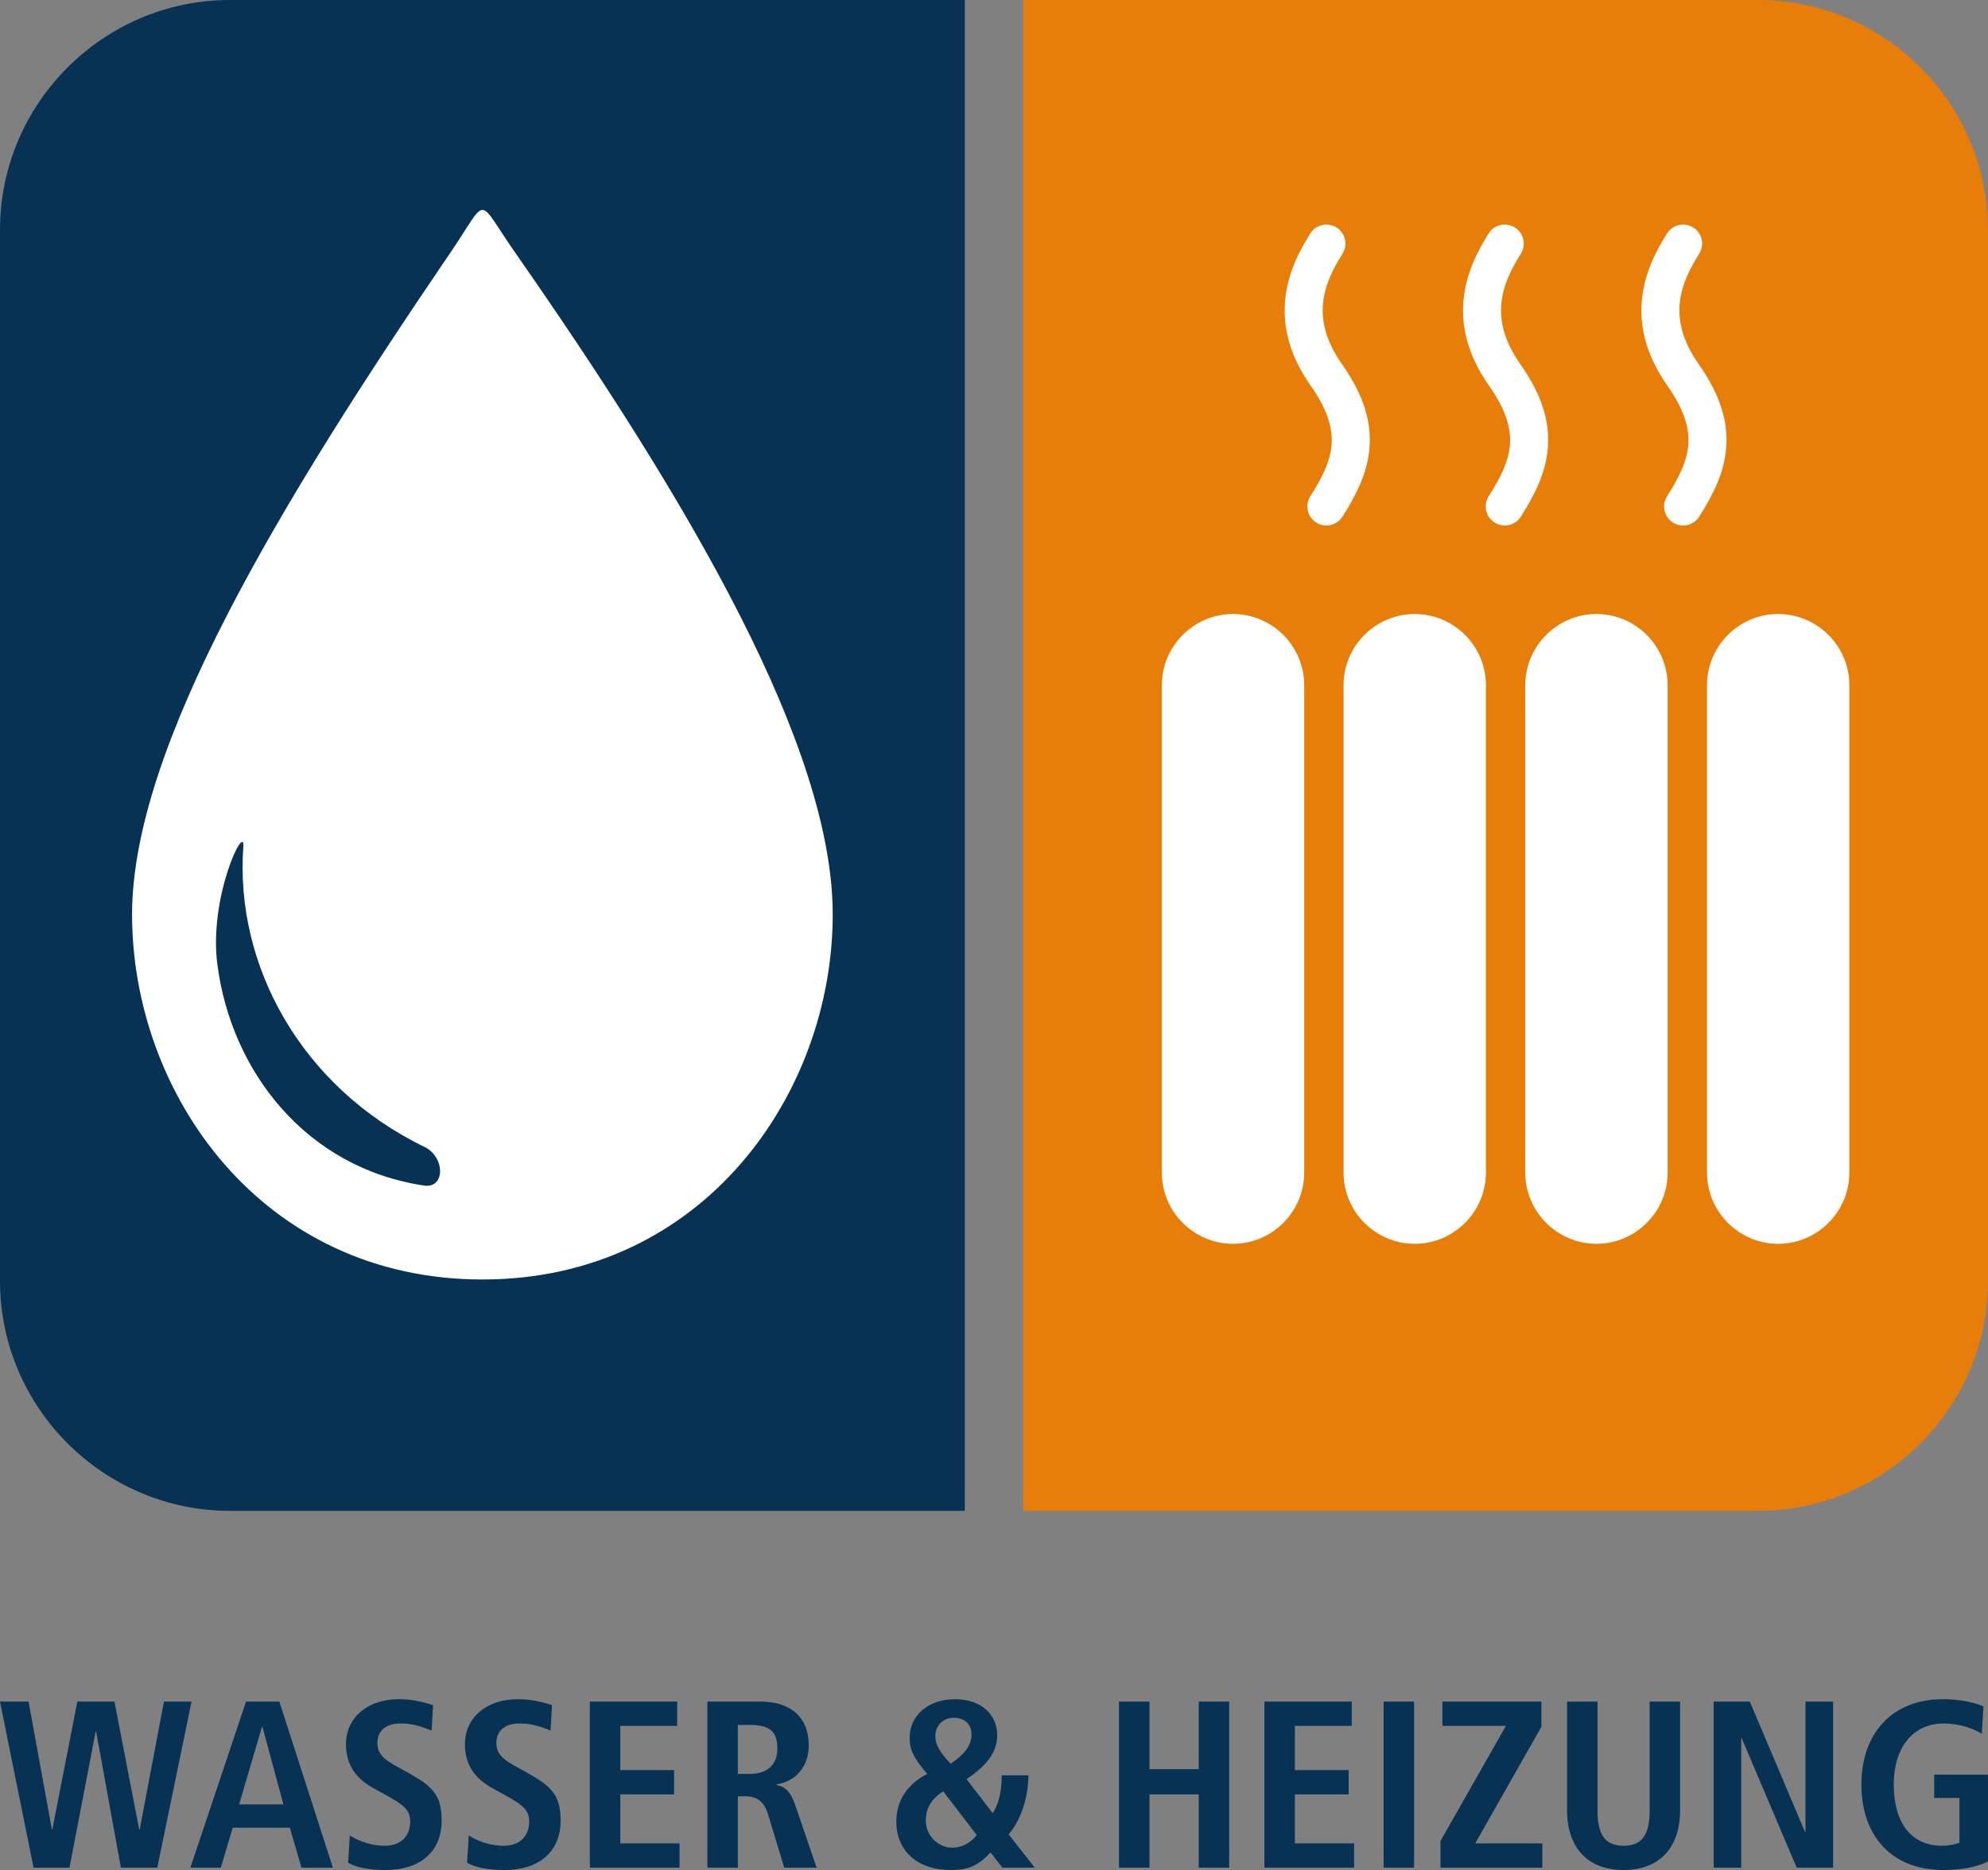
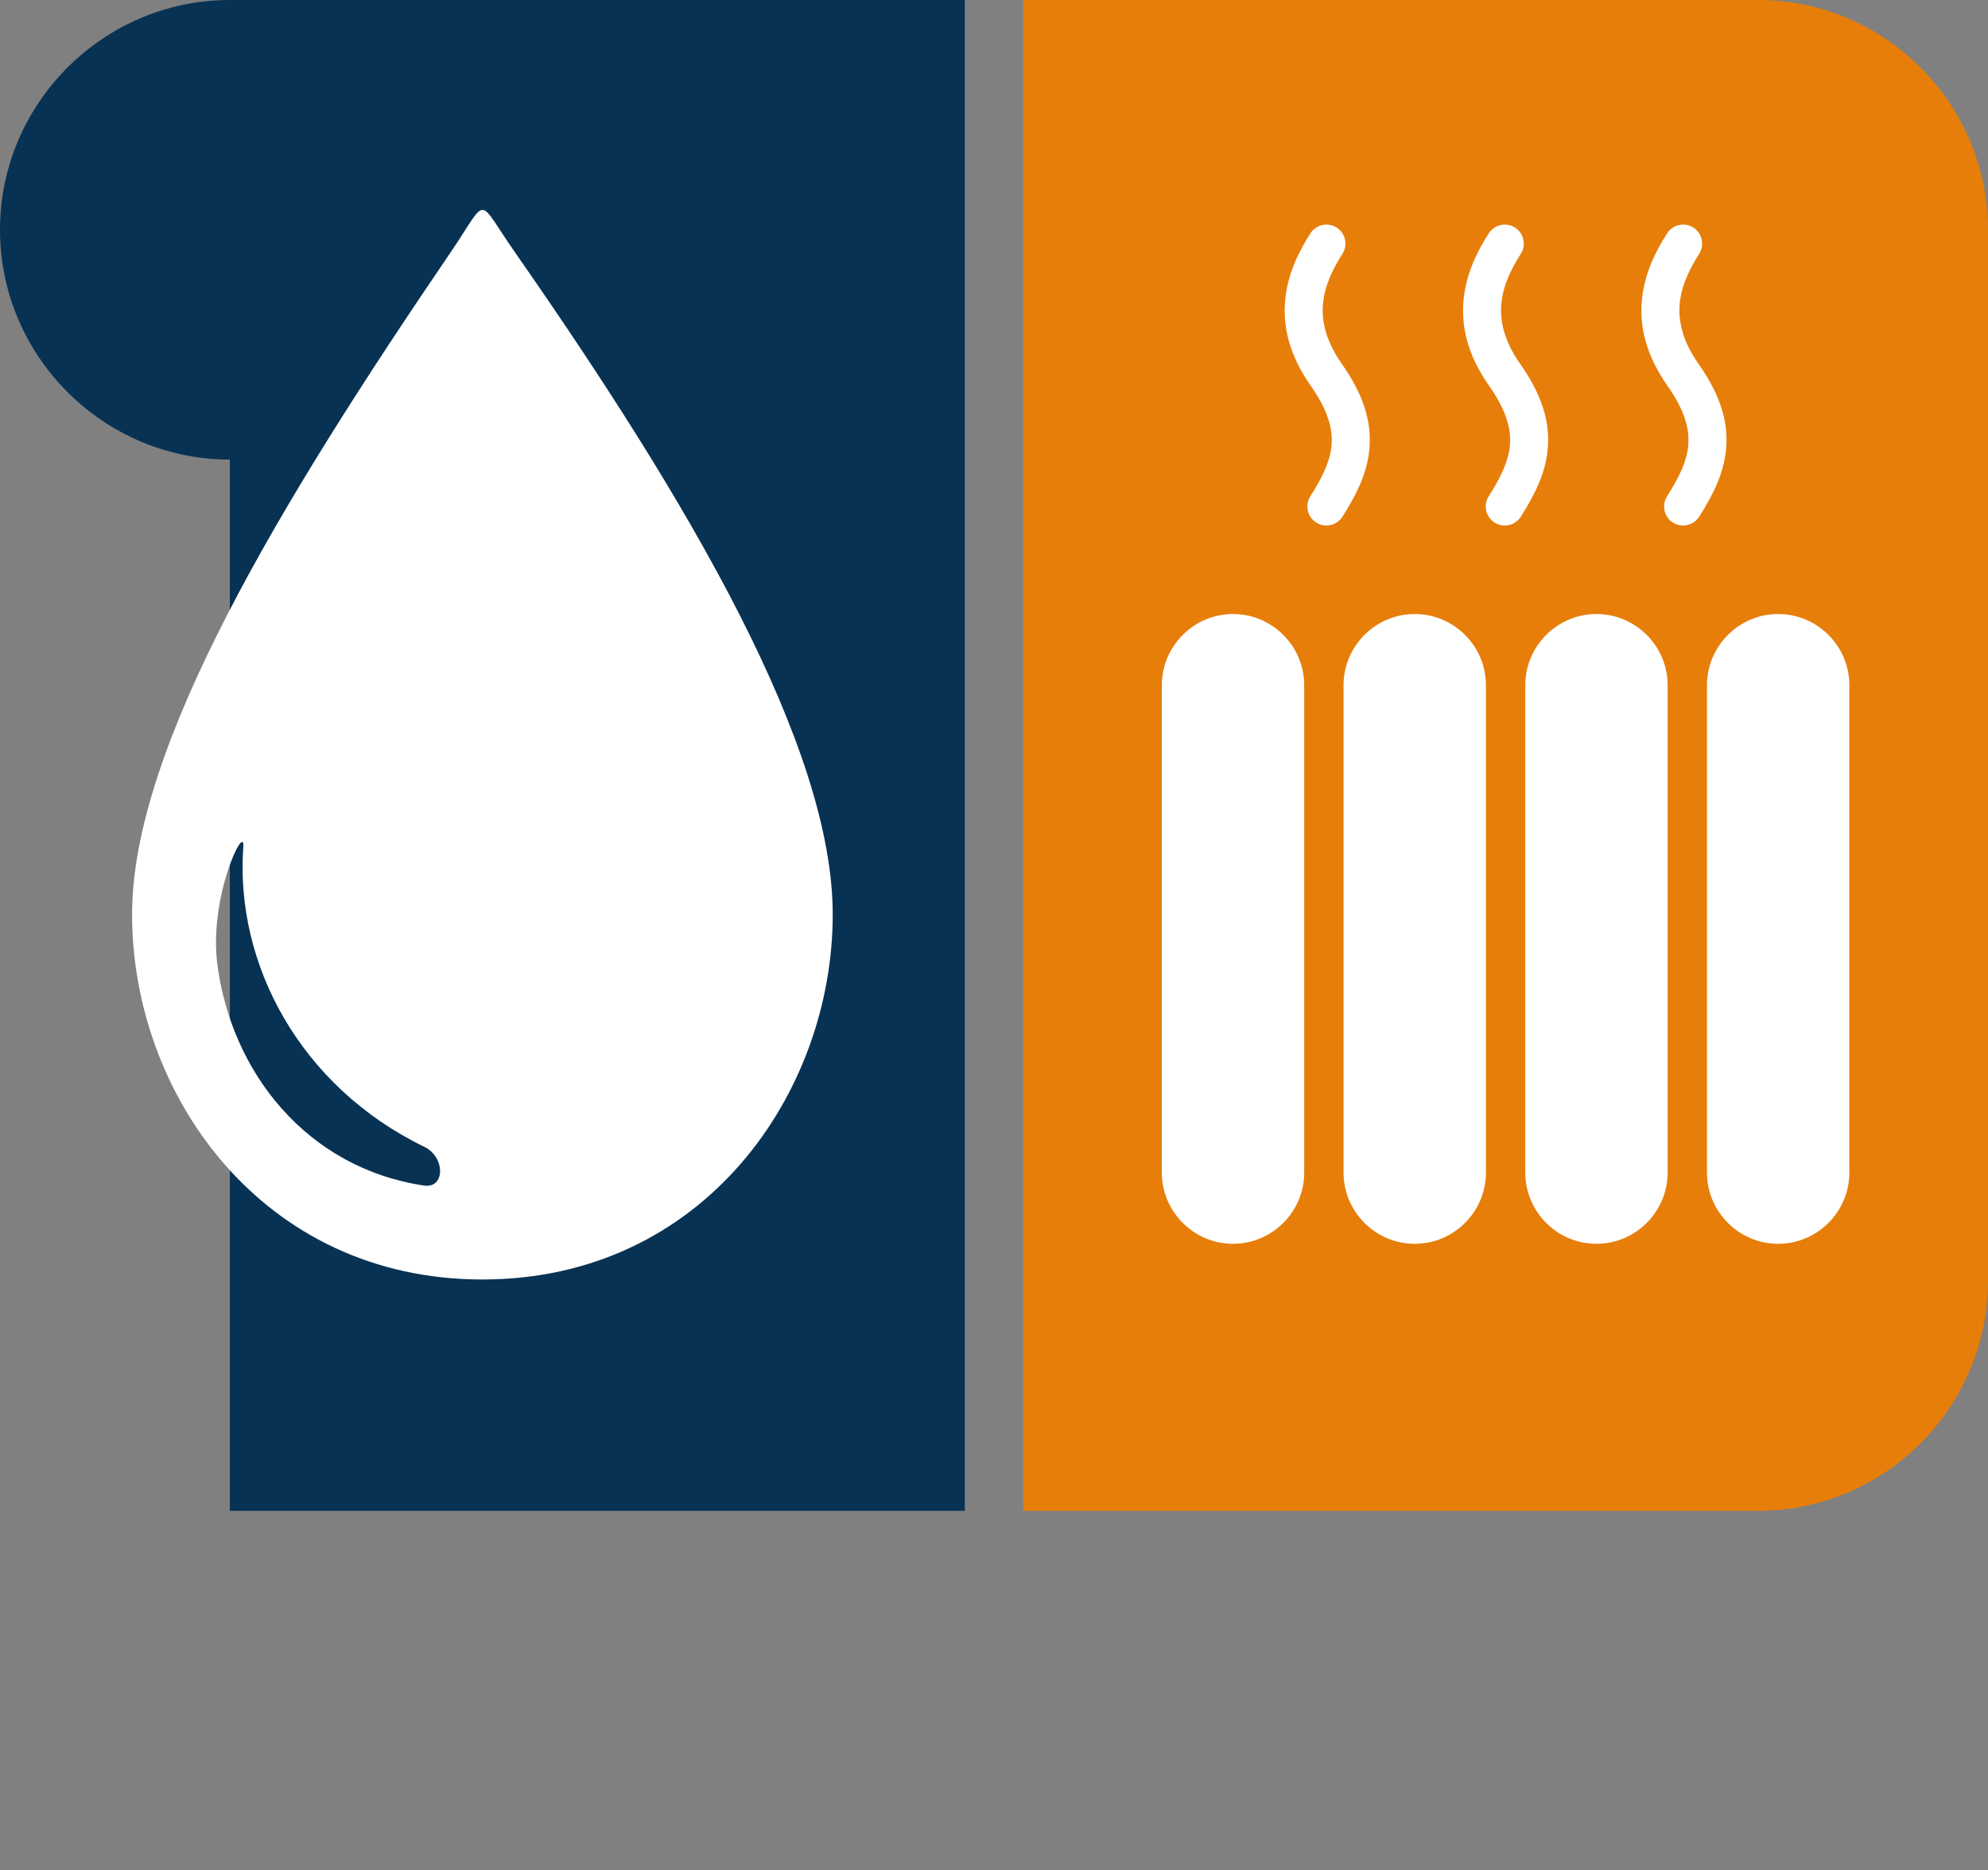
<svg xmlns="http://www.w3.org/2000/svg" xml:space="preserve" width="58.46mm" height="55mm" version="1.1" style="shape-rendering:geometricPrecision; text-rendering:geometricPrecision; image-rendering:optimizeQuality; fill-rule:evenodd; clip-rule:evenodd" viewBox="0 0 5834.66 5489.36">
  <rect x="0" y="0" width="5834.66" height="5489.36" fill="#808080" stroke="none" />
  <defs>
    <style type="text/css">
   
    .fil1 {fill:#073254}
    .fil0 {fill:#E77E0A}
    .fil3 {fill:white}
    .fil4 {fill:white}
    .fil2 {fill:#073254;fill-rule:nonzero}
   
  </style>
  </defs>
  <g id="Ebene_x0020_1">
    <g id="_2644425708320">
      <path class="fil0" d="M3003.06 4434.98l2157.05 0c371.01,0 674.55,-303.54 674.55,-674.55l0 -3085.89c0,-371 -303.54,-674.54 -674.55,-674.54l-2157.05 0 0 4434.98z" />
-       <path class="fil1" d="M674.55 4434.98l2157.05 0 0 -4434.98 -2157.05 0c-371.01,0 -674.55,303.54 -674.55,674.54l0 3085.89c0,371.01 303.54,674.55 674.55,674.55z" />
-       <path class="fil2" d="M461.62 5482.38l100.56 -487.45 -81 0 -71.23 375.7 -1.4 0 -72.63 -375.7 -108.94 0 -73.33 375.01 -1.4 0 -68.44 -375.01 -83.8 0 98.46 487.45 105.46 0 76.81 -399.46 1.4 0 72.63 399.46 106.85 0zm515.37 0l-157.13 -487.45 -97.77 0 -163.41 487.45 89.4 0 34.91 -117.32 167.61 0 34.21 117.32 92.18 0zm-145.26 -185.76l-129.89 0 67.04 -227.66 1.4 0 61.45 227.66zm189.95 171.09c24.44,14.67 62.15,21.65 110.34,21.65 101.26,0 164.11,-54.46 164.11,-143.85 0,-57.97 -13.26,-90.78 -71.93,-126.41 -71.23,-43.3 -116.62,-53.77 -116.62,-102.65 0,-35.62 25.14,-57.27 67.74,-57.27 30.03,0 51.68,4.89 91.48,20.95l4.19 -74.72c-39.1,-13.27 -72.63,-17.47 -101.25,-17.47 -86.6,0 -154.34,50.28 -154.34,132.68 0,60.06 30.03,99.17 74.73,125.01 80.31,45.39 113.83,57.27 113.83,101.26 0,43.99 -28.63,71.22 -74.73,71.22 -34.21,0 -69.83,-9.77 -102.65,-30.02l-4.89 79.61zm349.17 0c24.44,14.67 62.15,21.65 110.34,21.65 101.26,0 164.11,-54.46 164.11,-143.85 0,-57.97 -13.27,-90.78 -71.93,-126.41 -71.23,-43.3 -116.62,-53.77 -116.62,-102.65 0,-35.62 25.14,-57.27 67.74,-57.27 30.03,0 51.68,4.89 91.48,20.95l4.19 -74.72c-39.1,-13.27 -72.63,-17.47 -101.26,-17.47 -86.59,0 -154.33,50.28 -154.33,132.68 0,60.06 30.03,99.17 74.73,125.01 80.3,45.39 113.83,57.27 113.83,101.26 0,43.99 -28.63,71.22 -74.73,71.22 -34.21,0 -69.83,-9.77 -102.65,-30.02l-4.89 79.61zm623.62 14.67l0 -71.23 -173.89 0 0 -143.86 157.82 0 0 -71.23 -157.82 0 0 -129.89 166.91 0 0 -71.23 -256.29 0 0 487.45 263.28 0zm402.24 0l-63.55 -185.76c-11.87,-34.22 -27.94,-53.08 -53.78,-56.57l0 -2.1c58.67,-9.07 94.28,-55.16 94.28,-114.53 0,-83.8 -54.46,-128.49 -141.77,-128.49l-155.73 0 0 487.45 89.39 0 0 -209.5 23.05 0c41.2,0 57.27,25.84 64.94,50.98l48.19 158.52 94.98 0zm-231.15 -275.15l0 -143.86 34.22 0c61.45,0 81.7,20.25 81.7,69.83 0,46.79 -29.33,74.03 -80.3,74.03l-35.62 0zm871.53 275.15l-76.81 -97.77c36.31,-41.9 57.96,-108.94 57.96,-173.18l-78.22 0c0,49.57 -9.77,85.89 -26.53,111.03l-76.82 -99.87c62.15,-41.2 90.09,-81.7 90.09,-128.49 0,-60.76 -46.09,-106.15 -123.61,-106.15 -83.8,0 -132.68,51.68 -133.38,111.73 -0.7,36.32 11.88,60.76 51.68,107.55 -56.57,28.62 -90.78,76.81 -90.78,140.37 0,84.5 60.75,141.76 159.92,141.76 50.28,0 79.62,-11.87 116.62,-51.67l34.91 44.69 94.98 0zm-247.21 -305.18c-33.52,-35.61 -44.69,-57.26 -44.69,-81.7 0,-30.03 23.05,-53.08 53.78,-53.08 30.72,0 52.37,17.46 52.37,48.89 0,30.72 -18.85,57.96 -61.45,85.89zm76.82 209.5c-16.77,21.65 -41.91,37.01 -71.93,37.01 -39.1,0 -77.52,-32.82 -77.52,-79.61 0,-37.02 16.77,-63.56 50.98,-85.9l98.47 128.5zm740.93 95.67l0 -487.45 -89.39 0 0 198.33 -144.56 0 0 -198.33 -89.38 0 0 487.45 89.38 0 0 -215.09 144.56 0 0 215.09 89.39 0zm366.63 0l0 -71.23 -173.88 0 0 -143.86 157.82 0 0 -71.23 -157.82 0 0 -129.89 166.9 0 0 -71.23 -256.28 0 0 487.45 263.27 0zm175.99 0l0 -487.45 -89.4 0 0 487.45 89.4 0zm376.4 0l0 -71.23 -196.93 0 194.13 -342.19 0 -74.03 -290.51 0 0 71.23 186.46 0 -192.05 337.99 0 78.22 298.89 0zm314.96 -168.3c0,67.74 -19.56,104.05 -76.12,104.05 -56.57,0 -76.82,-34.21 -76.82,-104.05l0 -319.14 -89.39 0 0 319.14c0,108.24 59.35,175.28 166.21,175.28 104.75,0 165.51,-65.64 165.51,-175.28l0 -319.14 -89.39 0 0 319.14zm538.42 168.3l0 -487.45 -81.01 0 0 382.69 -1.4 0 -162.01 -382.69 -106.15 0 0 487.45 81.01 0 0 -379.9 1.4 0 161.32 379.9 106.84 0zm370.82 -73.33c-11.88,4.89 -30.03,9.07 -51.68,9.07 -89.39,0 -141.07,-67.04 -141.07,-179.47 0,-108.24 55.87,-179.47 146.66,-179.47 42.6,0 83.1,12.58 111.73,30.03l4.89 -80.31c-30.73,-13.26 -74.03,-20.95 -118.72,-20.95 -150.15,0 -239.54,100.57 -239.54,250.7 0,149.45 87.99,250.7 240.23,250.7 62.15,0 105.45,-11.87 131.29,-25.13l0 -254.9 -157.82 0 0 68.44 74.03 0 0 131.29z" />
+       <path class="fil1" d="M674.55 4434.98l2157.05 0 0 -4434.98 -2157.05 0c-371.01,0 -674.55,303.54 -674.55,674.54c0,371.01 303.54,674.55 674.55,674.55z" />
      <path class="fil3" d="M4892.74 685.18c16.51,-26.05 51.01,-33.75 77.04,-17.26 26.03,16.51 33.76,51.02 17.26,77.04 -26.99,42.46 -51.71,91.29 -57.03,144.53 -5.22,52.11 7.88,111.66 55.5,179.33 64.71,92.01 86.45,170.22 80.95,244.07 -5.42,73.07 -36.92,136.9 -79.43,203.78 -16.53,26.02 -51.01,33.75 -77.07,17.23 -26.02,-16.51 -33.72,-50.99 -17.23,-77.04 33.81,-53.17 58.73,-102.08 62.43,-151.8 3.63,-48.97 -12.79,-103.66 -60.89,-172.07 -65.21,-92.71 -82.81,-177.82 -75.15,-254.4 7.53,-75.4 39.21,-139.31 73.62,-193.42zm-523.48 0c16.53,-26.05 51.01,-33.75 77.04,-17.26 26.05,16.51 33.75,51.02 17.26,77.04 -26.99,42.46 -51.72,91.29 -57.04,144.53 -5.21,52.11 7.89,111.66 55.5,179.33 64.71,92.01 86.46,170.22 80.96,244.07 -5.43,73.07 -36.93,136.9 -79.43,203.78 -16.51,26.02 -51.02,33.75 -77.04,17.23 -26.05,-16.51 -33.76,-50.99 -17.26,-77.04 33.8,-53.17 58.72,-102.08 62.43,-151.8 3.63,-48.97 -12.8,-103.66 -60.9,-172.07 -65.2,-92.71 -82.8,-177.82 -75.14,-254.4 7.53,-75.4 39.23,-139.31 73.62,-193.42zm-523.46 0c16.51,-26.05 51.01,-33.75 77.04,-17.26 26.03,16.51 33.76,51.02 17.23,77.04 -26.98,42.46 -51.71,91.29 -57.03,144.53 -5.19,52.11 7.91,111.66 55.53,179.33 64.71,92.01 86.43,170.22 80.95,244.07 -5.42,73.07 -36.95,136.9 -79.46,203.78 -16.5,26.02 -50.98,33.75 -77.04,17.23 -26.02,-16.51 -33.75,-50.99 -17.23,-77.04 33.78,-53.17 58.73,-102.08 62.41,-151.8 3.63,-48.97 -12.77,-103.66 -60.87,-172.07 -65.23,-92.71 -82.83,-177.82 -75.17,-254.4 7.55,-75.4 39.23,-139.31 73.64,-193.42zm1373.02 2965.95l0.03 0c114.9,0 208.91,-94.01 208.91,-208.91l0 -1430.91c0,-114.91 -94.01,-208.92 -208.91,-208.92l-0.03 0c-114.9,0 -208.91,94.01 -208.91,208.92l0 1430.91c0,114.9 94.01,208.91 208.91,208.91zm-533.31 0l0 0c114.9,0 208.91,-94.01 208.91,-208.91l0 -1430.91c0,-114.91 -94.01,-208.92 -208.91,-208.92l0 0c-114.9,0 -208.92,94.01 -208.92,208.92l0 1430.91c0,114.9 94.02,208.91 208.92,208.91zm-533.34 0l0 0c114.92,0 208.94,-94.01 208.94,-208.91l0 -1430.91c0,-114.91 -94.02,-208.92 -208.94,-208.92l0 0c-114.91,0 -208.92,94.01 -208.92,208.92l0 1430.91c0,114.9 94.01,208.91 208.92,208.91zm-533.32 0l0 0c114.9,0 208.91,-94.01 208.91,-208.91l0 -1430.91c0,-114.91 -94.01,-208.92 -208.91,-208.92l0 0c-114.9,0 -208.91,94.01 -208.91,208.92l0 1430.91c0,114.9 94.01,208.91 208.91,208.91z" />
      <path class="fil4" d="M1244.45 3480.12c-345.29,-51.69 -565.43,-333.69 -606.5,-648.78 -25.87,-198.51 81.42,-417.97 76.18,-345.99 -25.14,344.38 166.43,704 531.6,881.32 61.31,29.79 61.34,122.81 -1.28,113.45zm266.64 -2739.89c513.41,736.06 932.89,1451.17 932.89,1944.26 0,525.63 -379.82,1071.37 -1028.17,1071.37 -648.37,0 -1028.2,-545.74 -1028.2,-1071.37 0,-491.87 434.09,-1208.33 935.02,-1943.98 112.92,-165.89 73.43,-165.19 188.45,-0.28z" />
    </g>
  </g>
</svg>